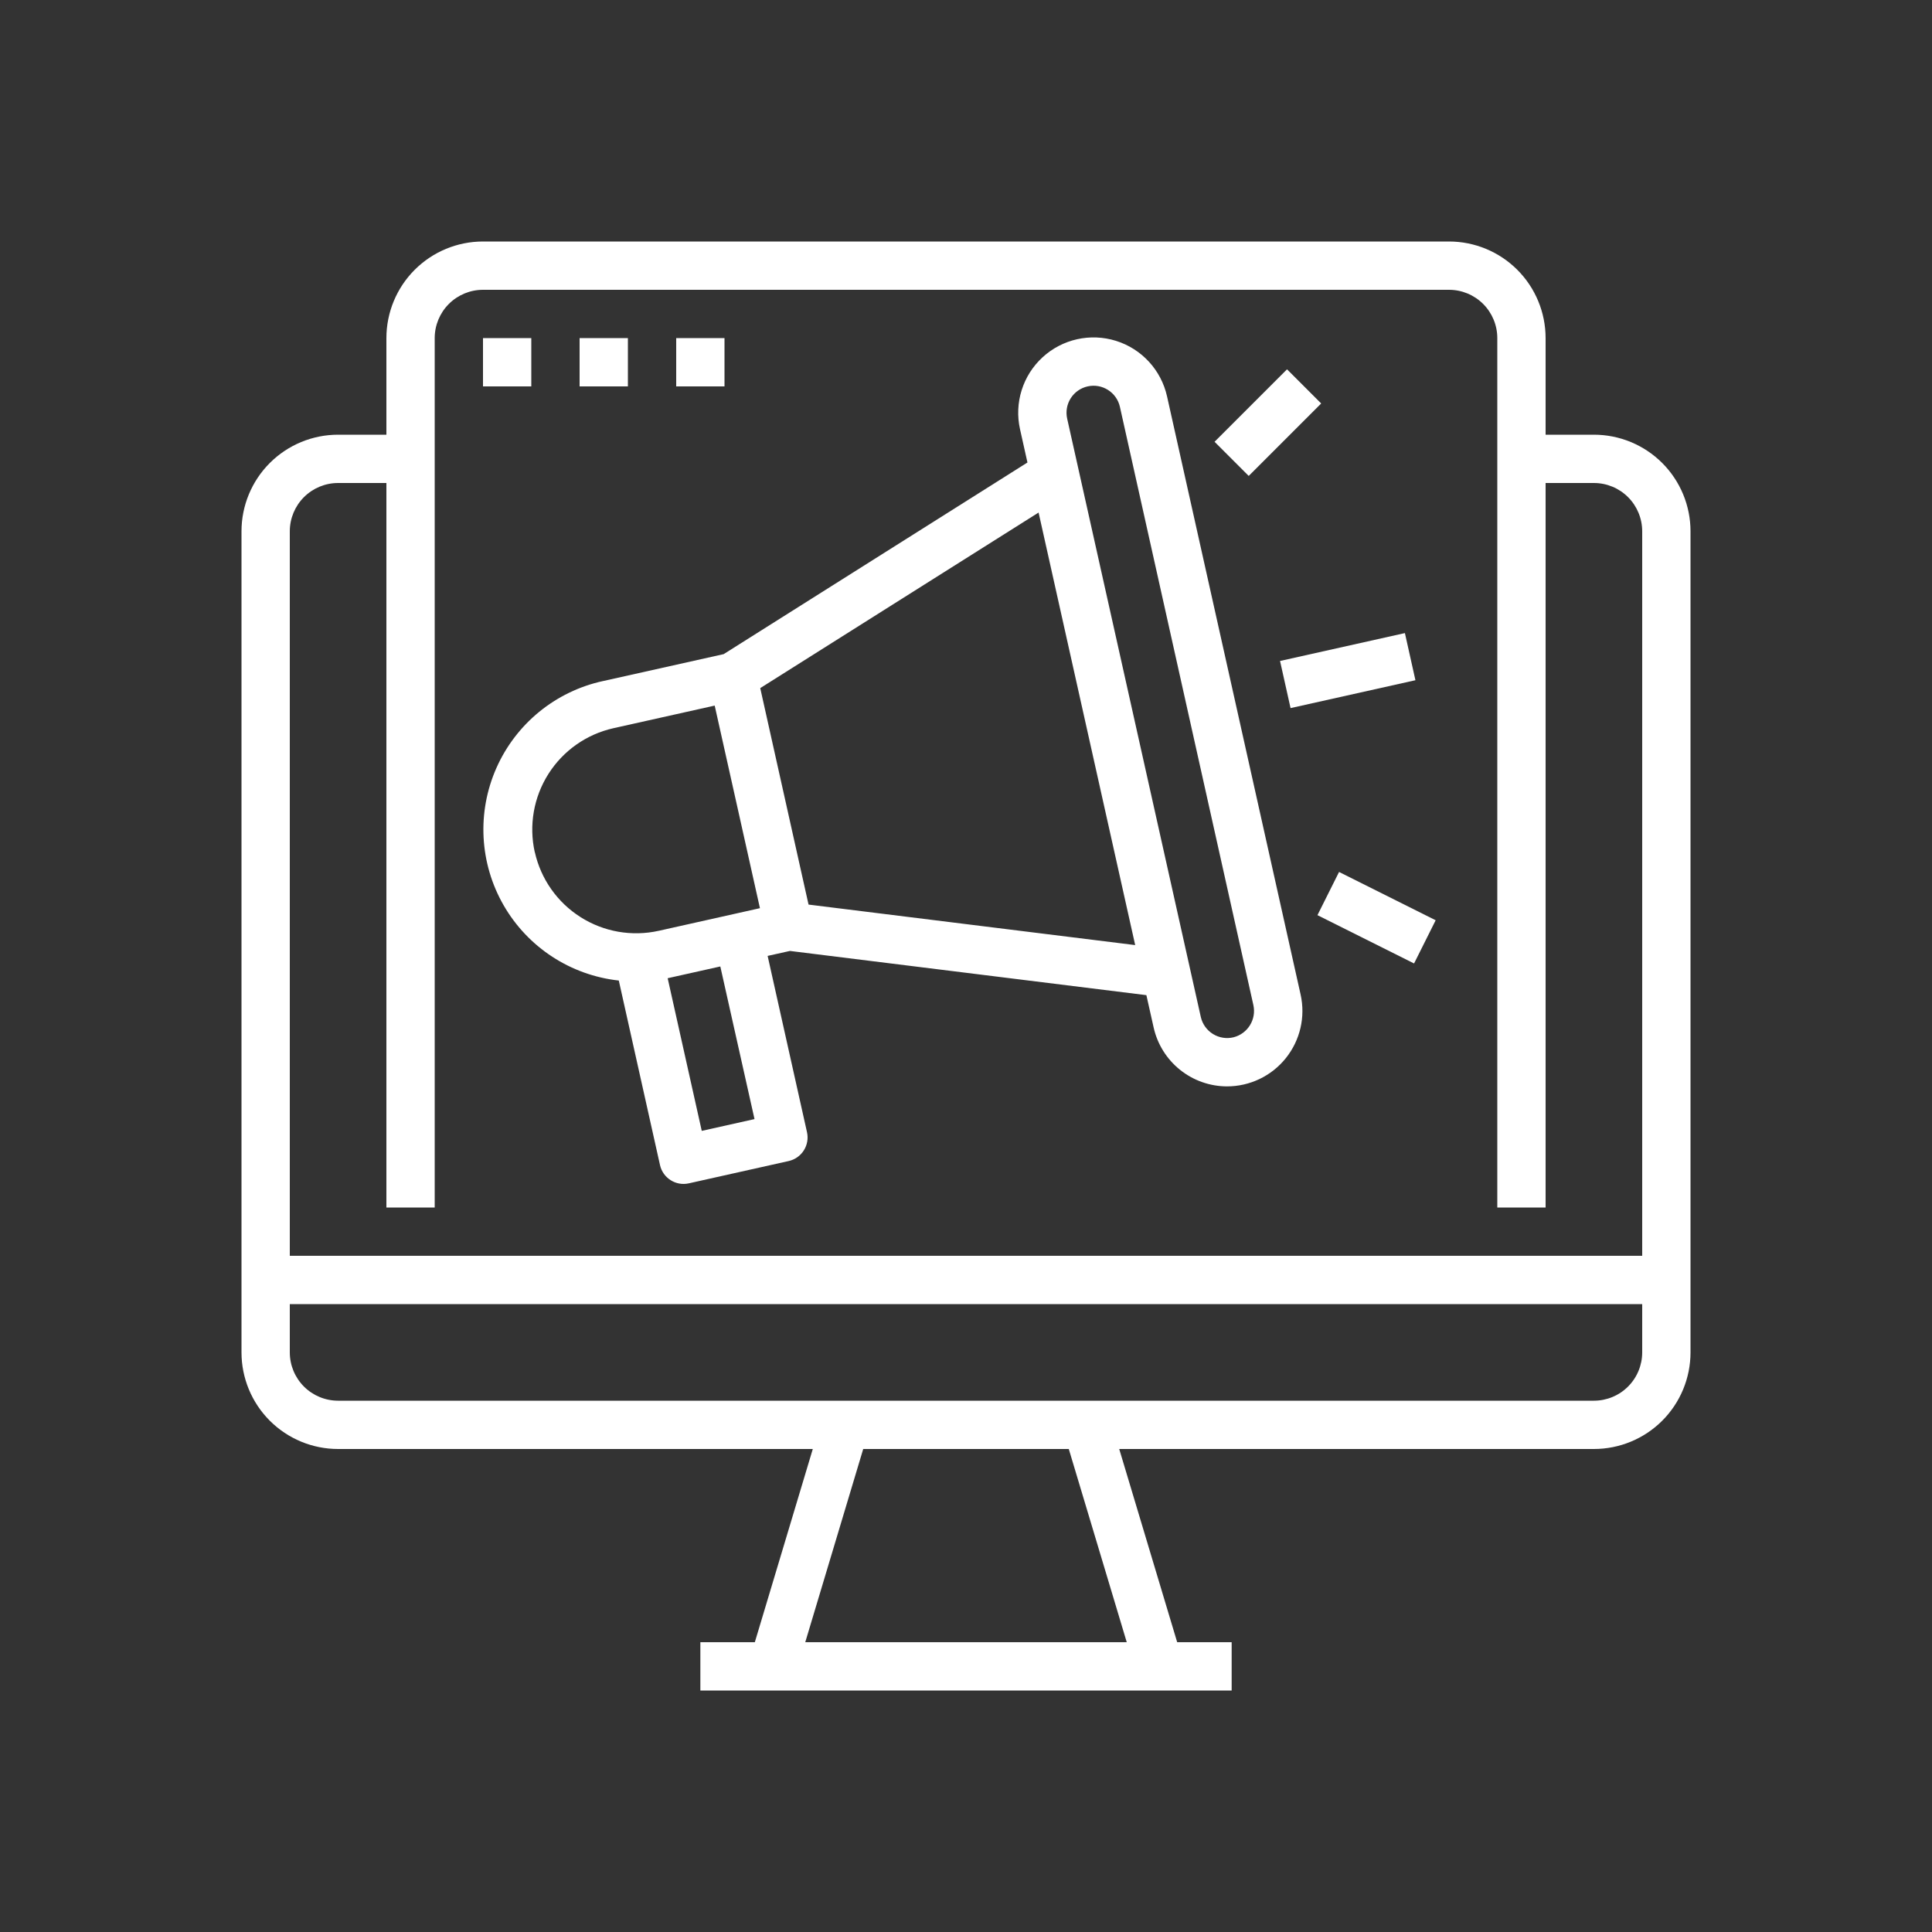
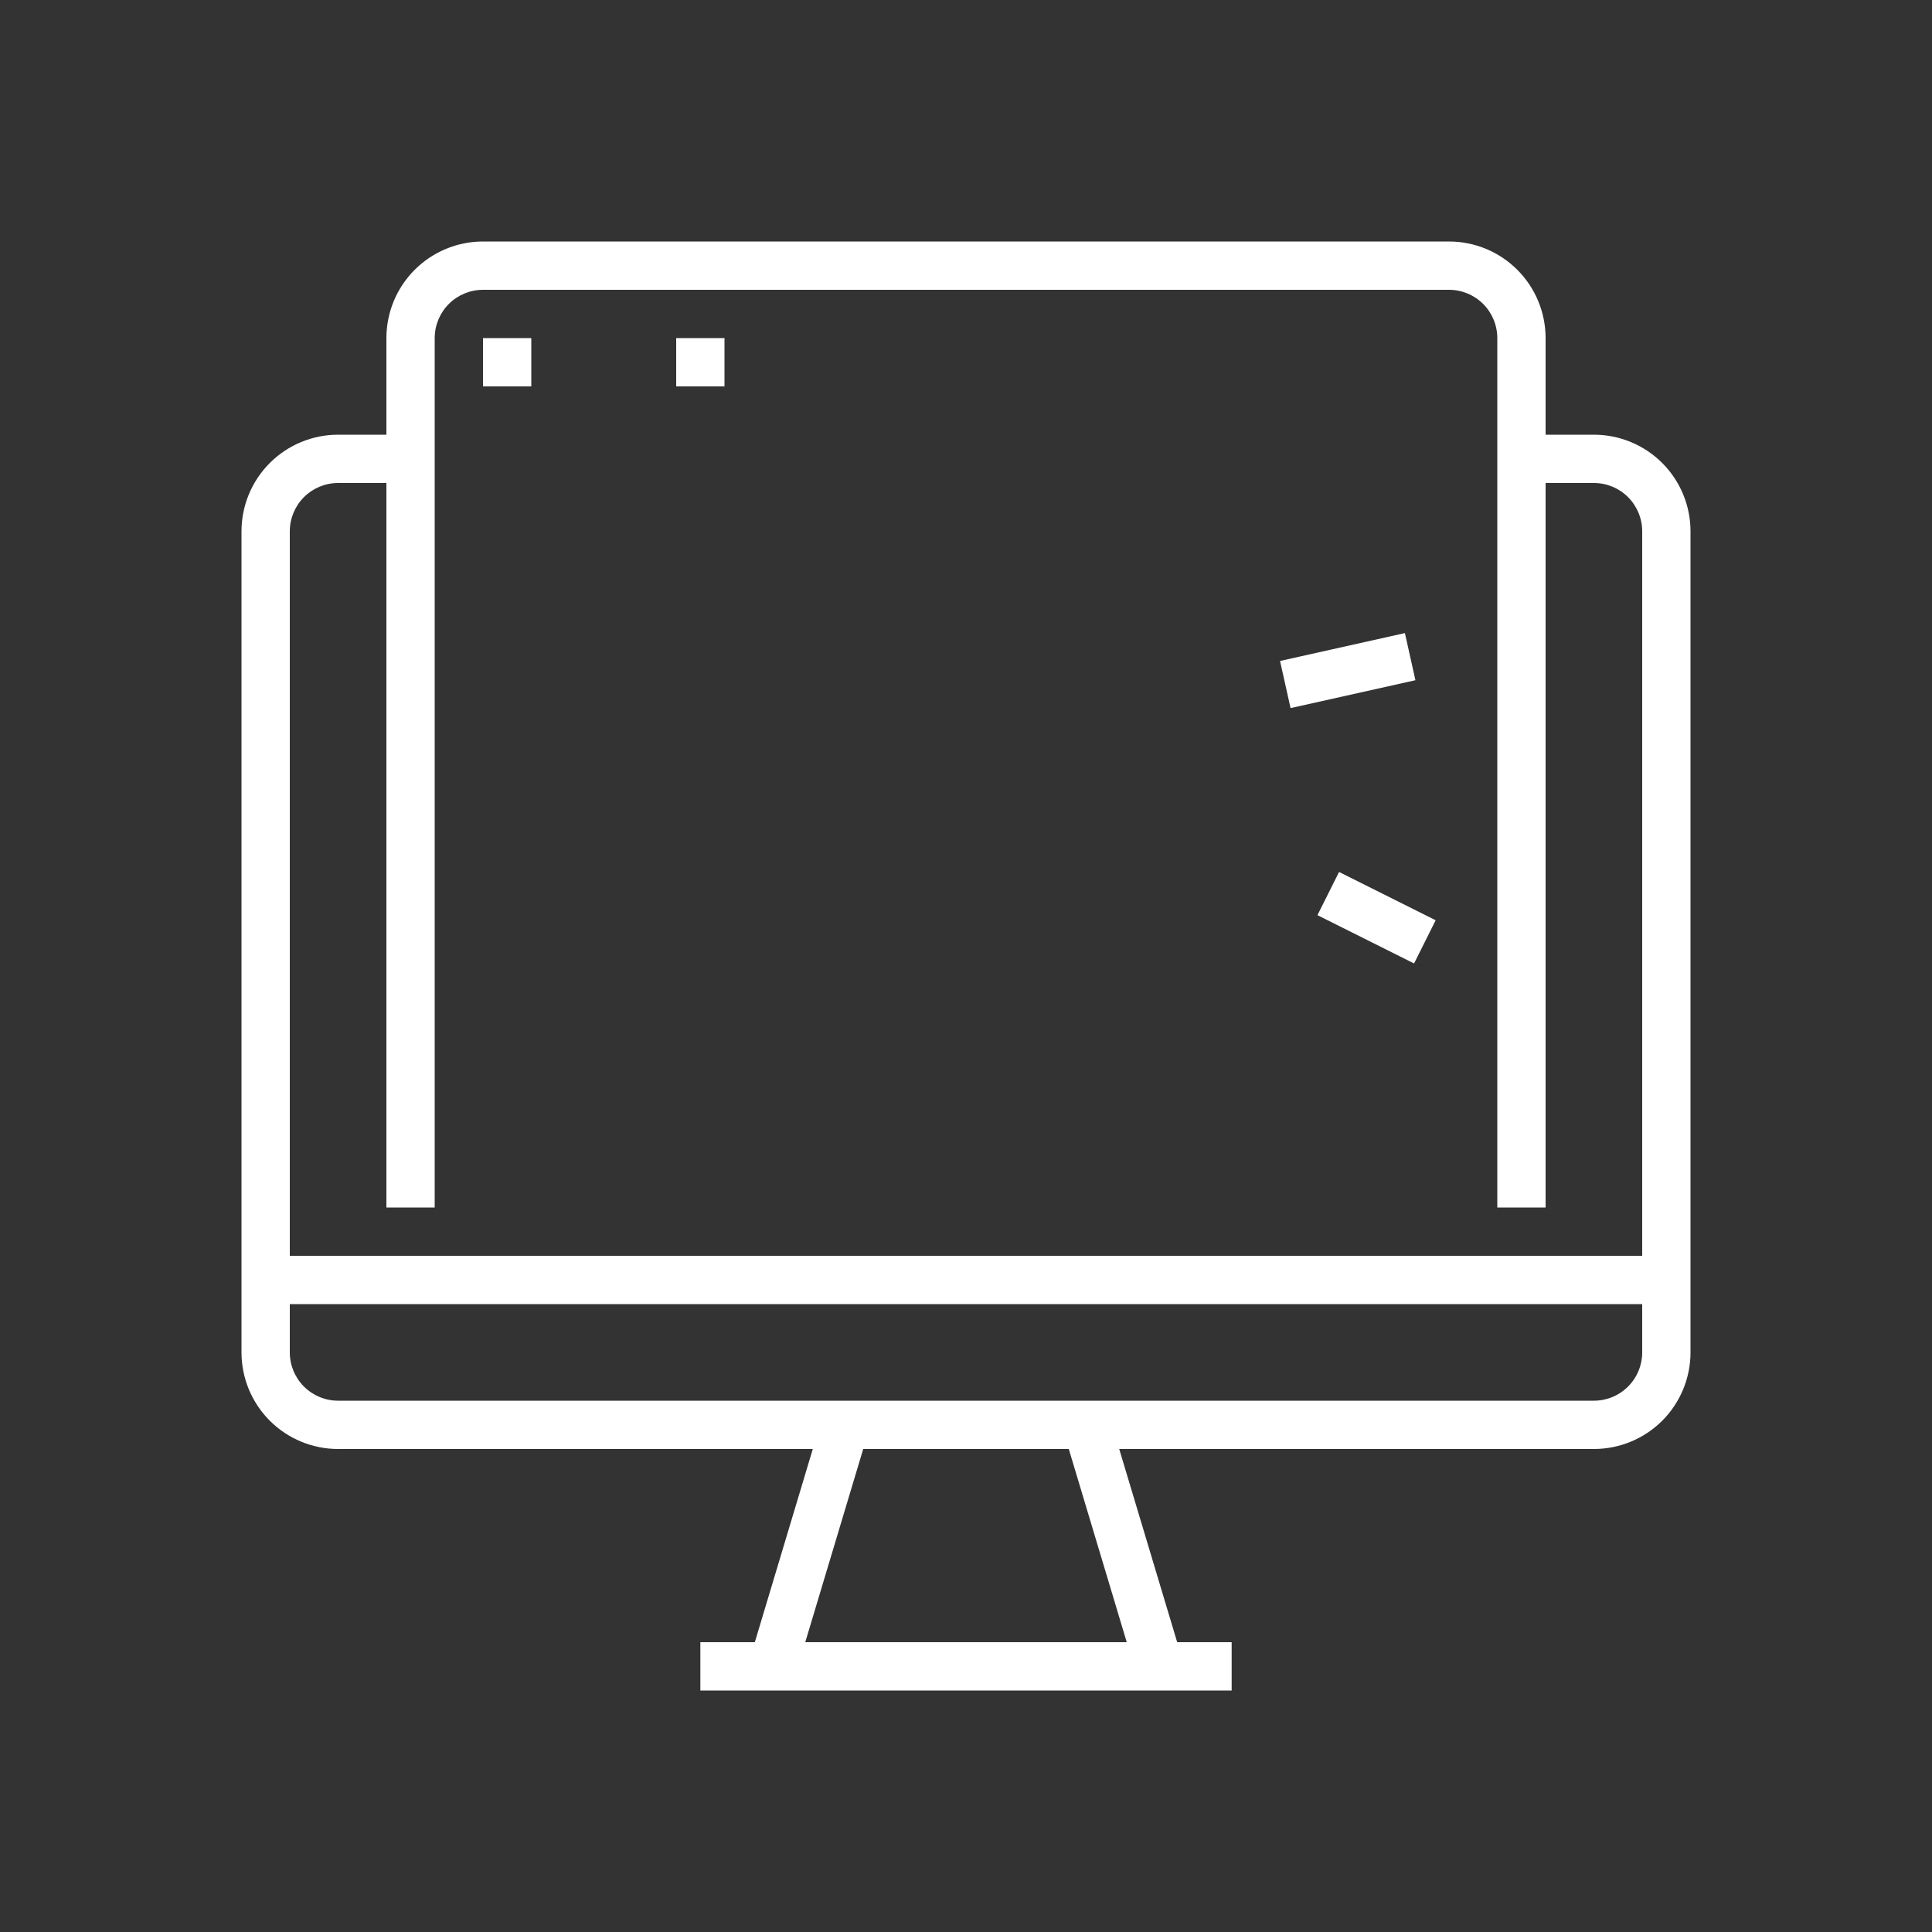
<svg xmlns="http://www.w3.org/2000/svg" width="200" height="200" viewBox="0 0 200 200" fill="none">
  <rect x="0" y="0" width="200" height="200" fill="#333333" stroke="none" />
  <path d="M165 45H160V35C160 32.348 158.946 29.805 157.071 27.929C155.195 26.054 152.652 25 150 25H50C47.348 25 44.805 26.054 42.929 27.929C41.054 29.805 40 32.348 40 35V45H35C32.348 45 29.805 46.054 27.929 47.929C26.054 49.805 25 52.348 25 55V140C25 142.652 26.054 145.195 27.929 147.071C29.805 148.946 32.348 150 35 150H84.14L78.14 170H72.501V175H127.501V170H121.861L115.861 150H165.001C167.653 150 170.197 148.946 172.073 147.071C173.948 145.195 175.001 142.652 175.001 140V55C175.001 52.348 173.948 49.805 172.073 47.929C170.196 46.054 167.653 45 165.001 45H165ZM30 55C30 53.674 30.527 52.402 31.464 51.464C32.402 50.527 33.674 50 35 50H40V125H45V35C45 33.674 45.527 32.402 46.464 31.464C47.402 30.527 48.674 30 50 30H150C151.326 30 152.598 30.527 153.536 31.464C154.473 32.402 155 33.674 155 35V125H160V50H165C166.326 50 167.598 50.527 168.536 51.464C169.473 52.402 170 53.674 170 55V130H30V55ZM116.64 170H83.36L89.36 150H110.64L116.64 170ZM170 140C170 141.326 169.473 142.598 168.536 143.536C167.598 144.473 166.326 145 165 145H35C33.674 145 32.402 144.473 31.464 143.536C30.527 142.598 30 141.326 30 140V135H170V140Z" fill="white" />
  <path d="M50 35H55V40H50V35Z" fill="white" />
-   <path d="M60 35H65V40H60V35Z" fill="white" />
  <path d="M70 35H75V40H70V35Z" fill="white" />
  <path d="M132.509 68.423L145.435 65.537L146.524 70.416L133.598 73.302L132.509 68.423Z" fill="white" />
-   <path d="M125.731 45.732L133.233 38.231L136.768 41.767L129.267 49.268L125.731 45.732Z" fill="white" />
  <path d="M136.383 94.737L138.619 90.265L148.619 95.265L146.383 99.737L136.383 94.737Z" fill="white" />
-   <path d="M120.811 41.028C120.204 38.309 118.192 36.12 115.535 35.287C112.876 34.453 109.975 35.102 107.924 36.987C105.873 38.873 104.984 41.709 105.591 44.428L106.361 47.877L74.913 67.716L62.413 70.506V70.504C57.511 71.575 53.415 74.918 51.385 79.507C49.355 84.094 49.635 89.375 52.139 93.721C54.643 98.068 59.071 100.96 64.058 101.505L68.323 120.609V120.61C68.626 121.953 69.959 122.798 71.302 122.5L81.643 120.19C82.29 120.046 82.854 119.651 83.21 119.09C83.566 118.531 83.685 117.853 83.54 117.205L79.465 98.955L81.775 98.441L118.673 103.018L119.423 106.361C119.808 108.087 120.77 109.633 122.149 110.741C123.529 111.85 125.245 112.458 127.015 112.462C129.384 112.463 131.625 111.39 133.107 109.542C134.589 107.695 135.154 105.274 134.64 102.962L120.811 41.028ZM55.357 88.211C54.738 85.431 55.248 82.518 56.775 80.112C58.301 77.707 60.72 76.007 63.5 75.384L73.985 73.043L76.328 83.529L78.668 94.014L75.941 94.625L68.191 96.357L68.19 96.356C65.409 96.975 62.496 96.464 60.093 94.937C57.687 93.41 55.988 90.991 55.365 88.211L55.357 88.211ZM78.107 115.848L72.645 117.068L69.117 101.265L69.25 101.235L74.567 100.048L78.107 115.848ZM83.7 93.642L78.7 71.233L107.514 53.058L117.514 97.835L83.7 93.642ZM127.7 107.378C126.97 107.557 126.199 107.433 125.559 107.036C124.921 106.639 124.469 106.002 124.305 105.269L110.472 43.334C110.311 42.611 110.443 41.853 110.841 41.227C111.239 40.602 111.869 40.16 112.593 39.999C114.1 39.662 115.596 40.612 115.933 42.12L129.75 104.051C130.075 105.532 129.166 107.005 127.697 107.379L127.7 107.378Z" fill="white" />
</svg>